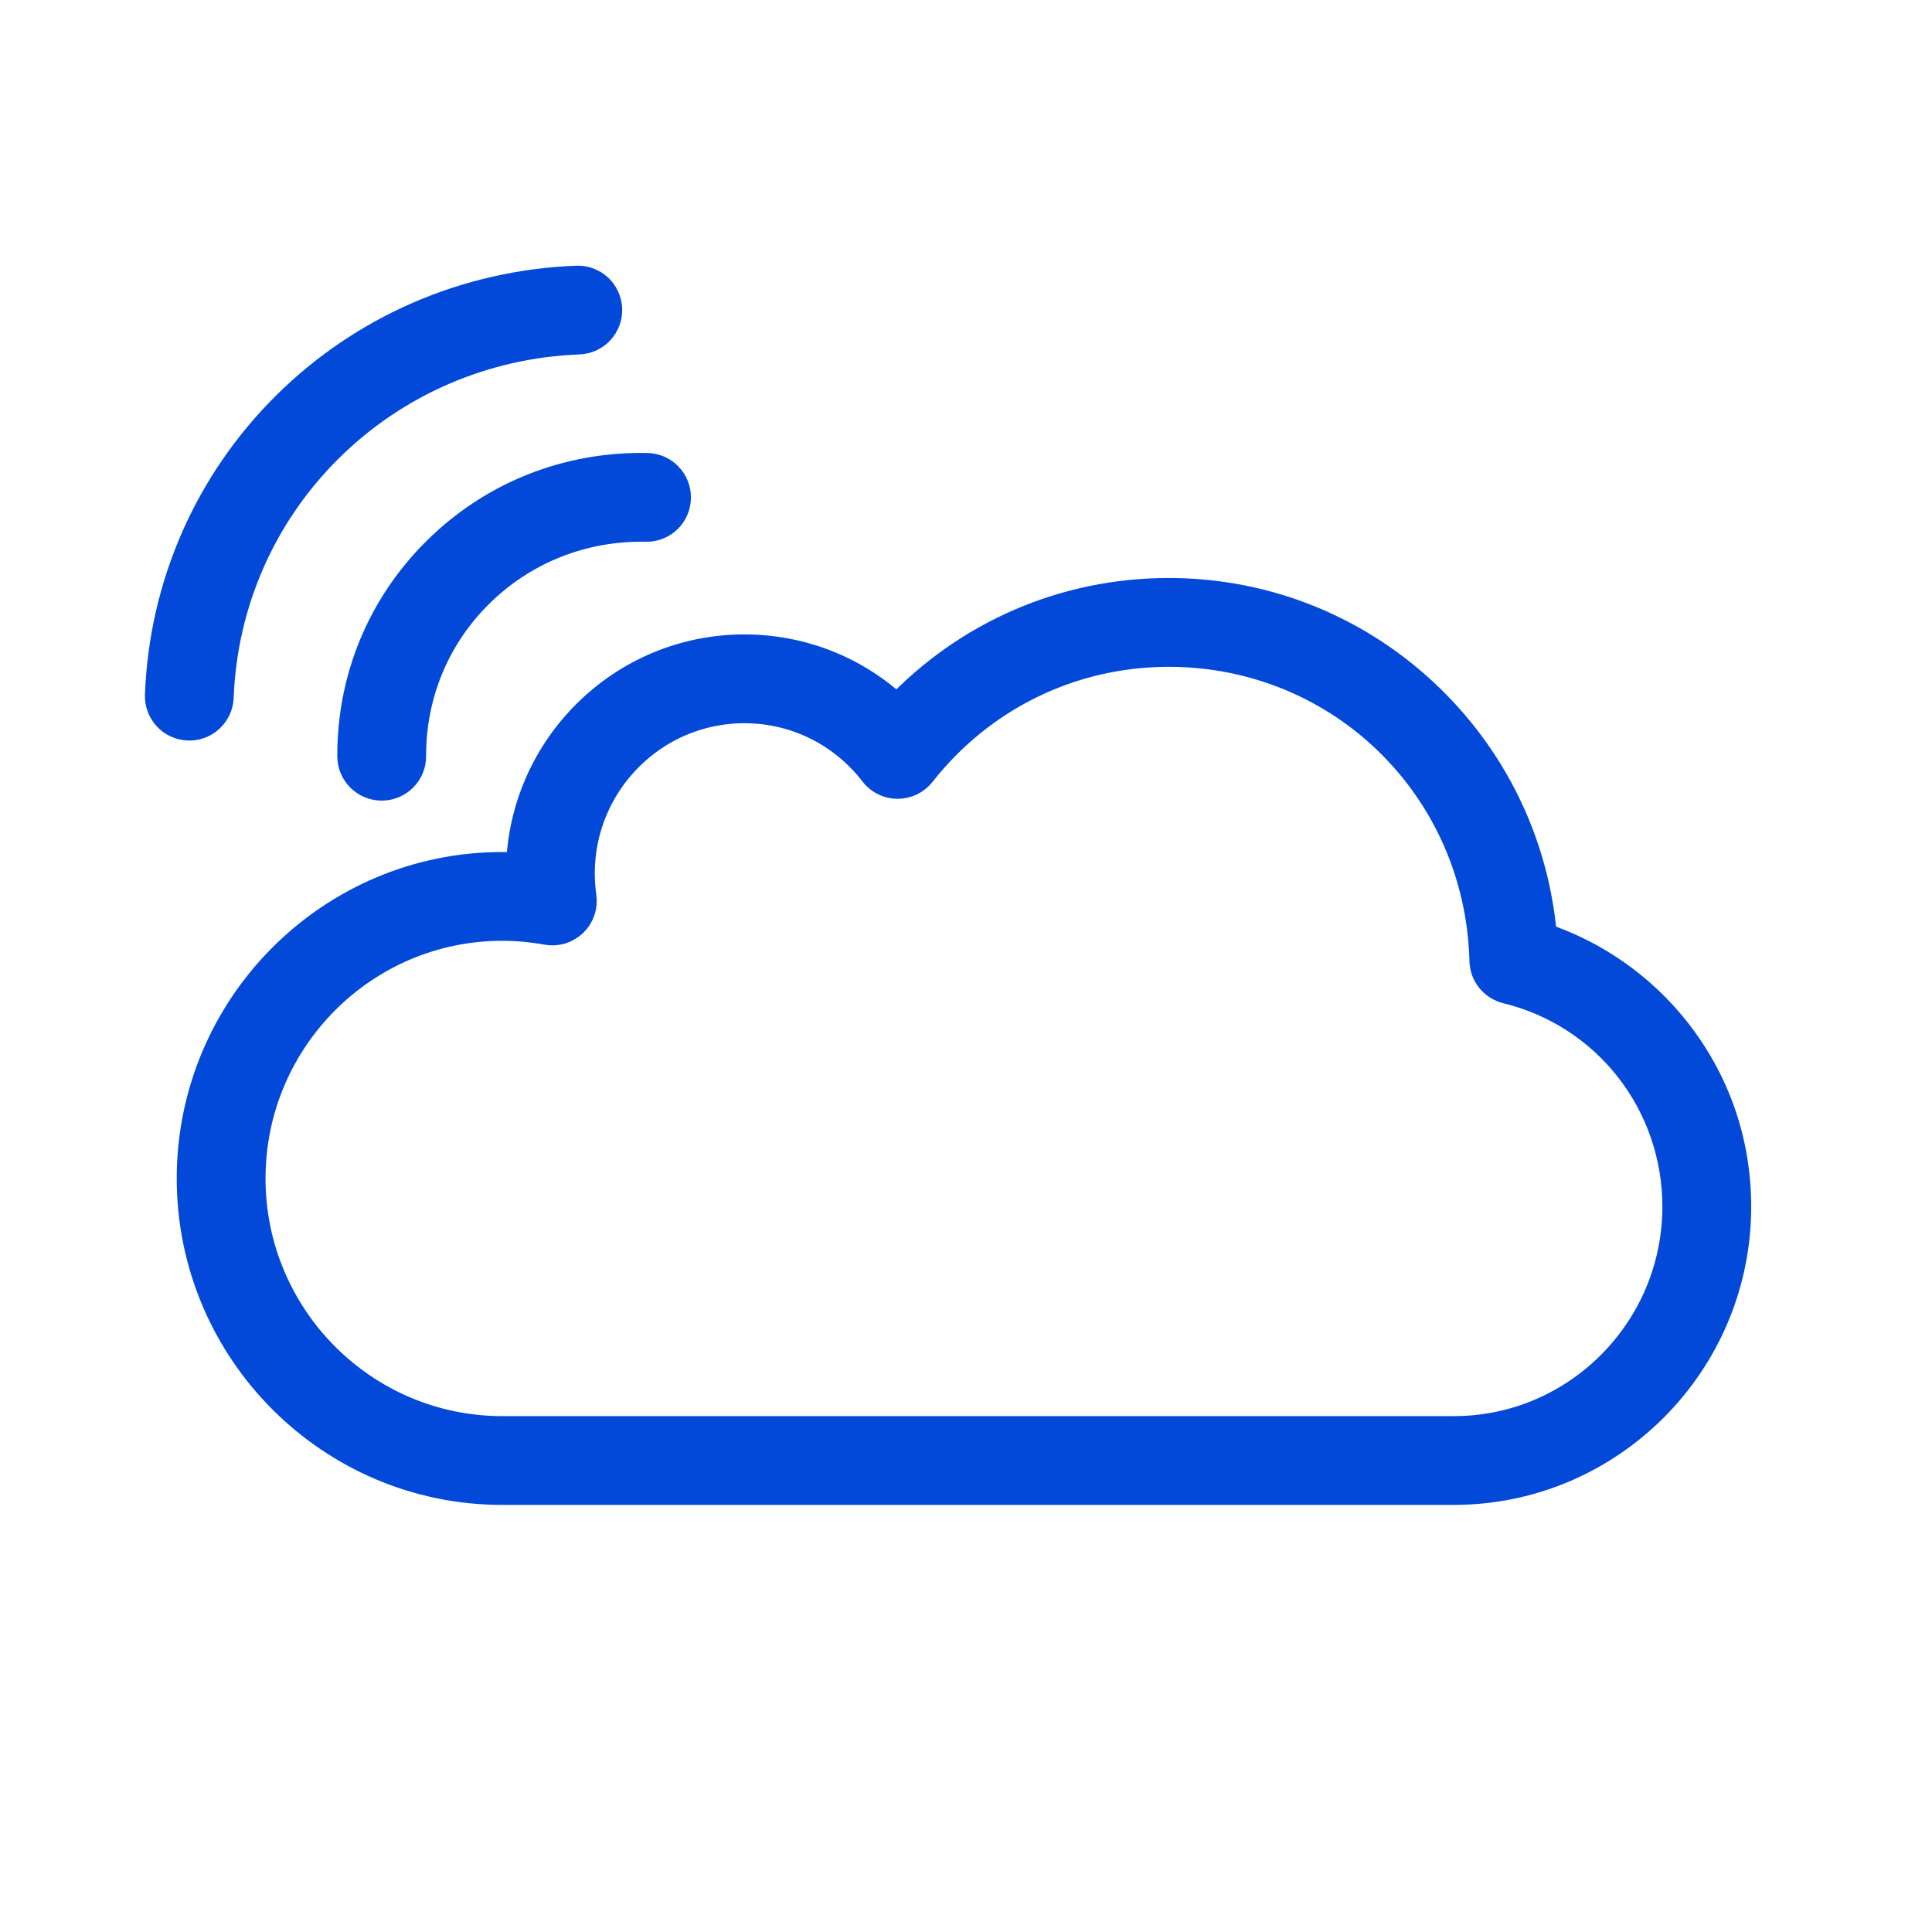
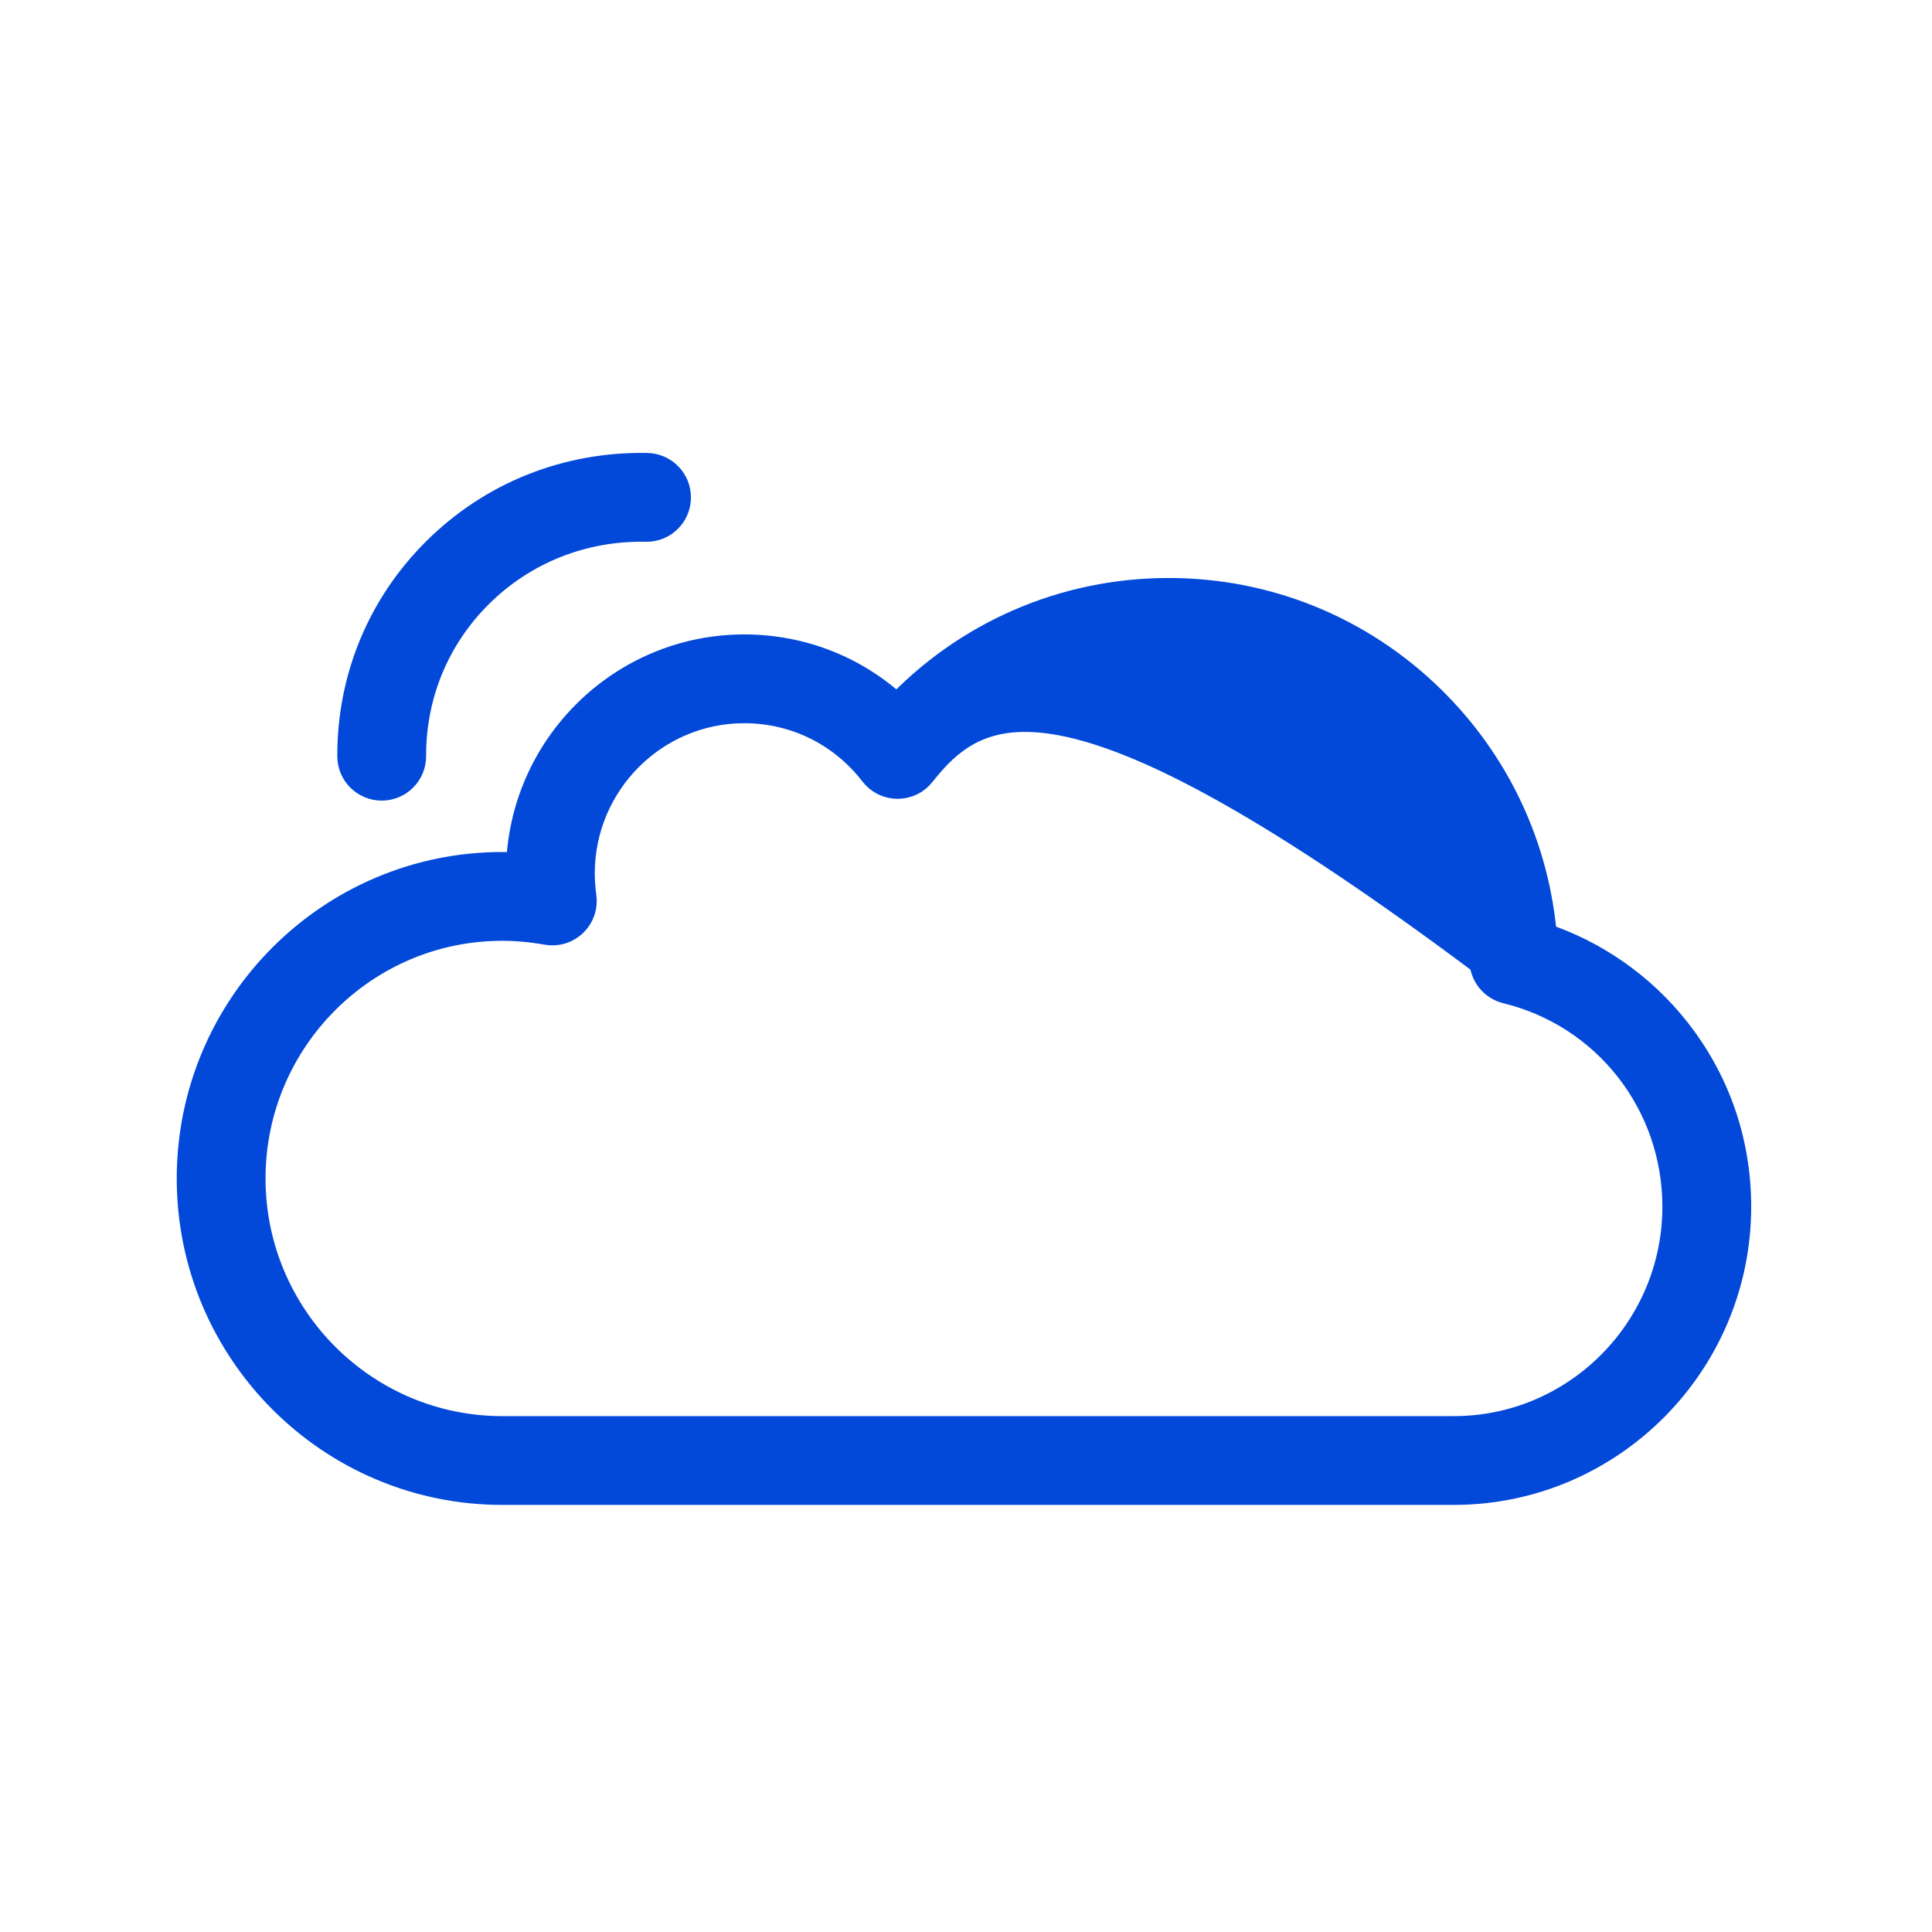
<svg xmlns="http://www.w3.org/2000/svg" width="48" height="48" viewBox="0 0 48 48" fill="none">
-   <path d="M36.133 36.989H12.478C8.239 36.989 4.791 33.53 4.791 29.279C4.791 25.027 8.239 21.568 12.478 21.568C12.642 21.568 12.807 21.573 12.972 21.584C13.034 18.584 15.486 16.162 18.491 16.162C19.926 16.162 21.27 16.707 22.289 17.68C24.04 15.815 26.456 14.76 29.036 14.76C31.474 14.76 33.777 15.702 35.521 17.411C37.136 18.995 38.106 21.075 38.286 23.315C39.578 23.738 40.737 24.543 41.59 25.618C42.583 26.869 43.108 28.377 43.108 29.979C43.108 33.837 39.979 36.981 36.133 36.989ZM12.478 22.974C9.015 22.974 6.197 25.802 6.197 29.279C6.197 32.755 9.015 35.583 12.478 35.583H36.132C39.202 35.577 41.701 33.063 41.701 29.979C41.701 27.386 39.95 25.148 37.444 24.536C37.294 24.499 37.16 24.414 37.063 24.294C36.966 24.174 36.912 24.025 36.908 23.87C36.798 19.55 33.341 16.167 29.036 16.167C26.613 16.167 24.36 17.264 22.854 19.178C22.72 19.349 22.516 19.447 22.298 19.447C22.191 19.446 22.086 19.421 21.99 19.374C21.894 19.326 21.81 19.258 21.745 19.173C20.959 18.153 19.773 17.568 18.491 17.568C16.223 17.568 14.377 19.422 14.377 21.699C14.377 21.893 14.392 22.091 14.419 22.286C14.435 22.396 14.424 22.508 14.388 22.614C14.352 22.719 14.291 22.814 14.211 22.891C14.13 22.968 14.033 23.025 13.927 23.058C13.82 23.09 13.707 23.096 13.598 23.076C13.223 23.009 12.846 22.974 12.478 22.974ZM9.484 19.491C9.096 19.491 8.782 19.178 8.78 18.791C8.773 16.874 9.516 15.076 10.874 13.728C12.258 12.353 14.107 11.616 16.077 11.654C16.465 11.662 16.774 11.983 16.766 12.371C16.759 12.759 16.439 13.069 16.05 13.06C14.464 13.03 12.977 13.621 11.864 14.726C10.777 15.806 10.181 17.248 10.187 18.786C10.188 19.174 9.875 19.49 9.486 19.491H9.484Z" fill="#0249D9" stroke="#0249D9" stroke-width="0.8" />
-   <path d="M4.704 17.999C4.695 17.999 4.686 17.998 4.676 17.998C4.288 17.983 3.986 17.657 4.001 17.269C4.103 14.562 5.217 12.02 7.138 10.113C9.054 8.21 11.608 7.105 14.329 7.001C14.716 6.985 15.043 7.288 15.058 7.676C15.073 8.064 14.77 8.391 14.382 8.406C12.015 8.496 9.794 9.457 8.129 11.111C6.462 12.766 5.495 14.972 5.406 17.322C5.391 17.701 5.08 17.999 4.704 17.999Z" fill="#0249D9" stroke="#0249D9" stroke-width="0.8" />
+   <path d="M36.133 36.989H12.478C8.239 36.989 4.791 33.53 4.791 29.279C4.791 25.027 8.239 21.568 12.478 21.568C12.642 21.568 12.807 21.573 12.972 21.584C13.034 18.584 15.486 16.162 18.491 16.162C19.926 16.162 21.27 16.707 22.289 17.68C24.04 15.815 26.456 14.76 29.036 14.76C31.474 14.76 33.777 15.702 35.521 17.411C37.136 18.995 38.106 21.075 38.286 23.315C39.578 23.738 40.737 24.543 41.59 25.618C42.583 26.869 43.108 28.377 43.108 29.979C43.108 33.837 39.979 36.981 36.133 36.989ZM12.478 22.974C9.015 22.974 6.197 25.802 6.197 29.279C6.197 32.755 9.015 35.583 12.478 35.583H36.132C39.202 35.577 41.701 33.063 41.701 29.979C41.701 27.386 39.95 25.148 37.444 24.536C37.294 24.499 37.16 24.414 37.063 24.294C36.966 24.174 36.912 24.025 36.908 23.87C26.613 16.167 24.36 17.264 22.854 19.178C22.72 19.349 22.516 19.447 22.298 19.447C22.191 19.446 22.086 19.421 21.99 19.374C21.894 19.326 21.81 19.258 21.745 19.173C20.959 18.153 19.773 17.568 18.491 17.568C16.223 17.568 14.377 19.422 14.377 21.699C14.377 21.893 14.392 22.091 14.419 22.286C14.435 22.396 14.424 22.508 14.388 22.614C14.352 22.719 14.291 22.814 14.211 22.891C14.13 22.968 14.033 23.025 13.927 23.058C13.82 23.09 13.707 23.096 13.598 23.076C13.223 23.009 12.846 22.974 12.478 22.974ZM9.484 19.491C9.096 19.491 8.782 19.178 8.78 18.791C8.773 16.874 9.516 15.076 10.874 13.728C12.258 12.353 14.107 11.616 16.077 11.654C16.465 11.662 16.774 11.983 16.766 12.371C16.759 12.759 16.439 13.069 16.05 13.06C14.464 13.03 12.977 13.621 11.864 14.726C10.777 15.806 10.181 17.248 10.187 18.786C10.188 19.174 9.875 19.49 9.486 19.491H9.484Z" fill="#0249D9" stroke="#0249D9" stroke-width="0.8" />
</svg>